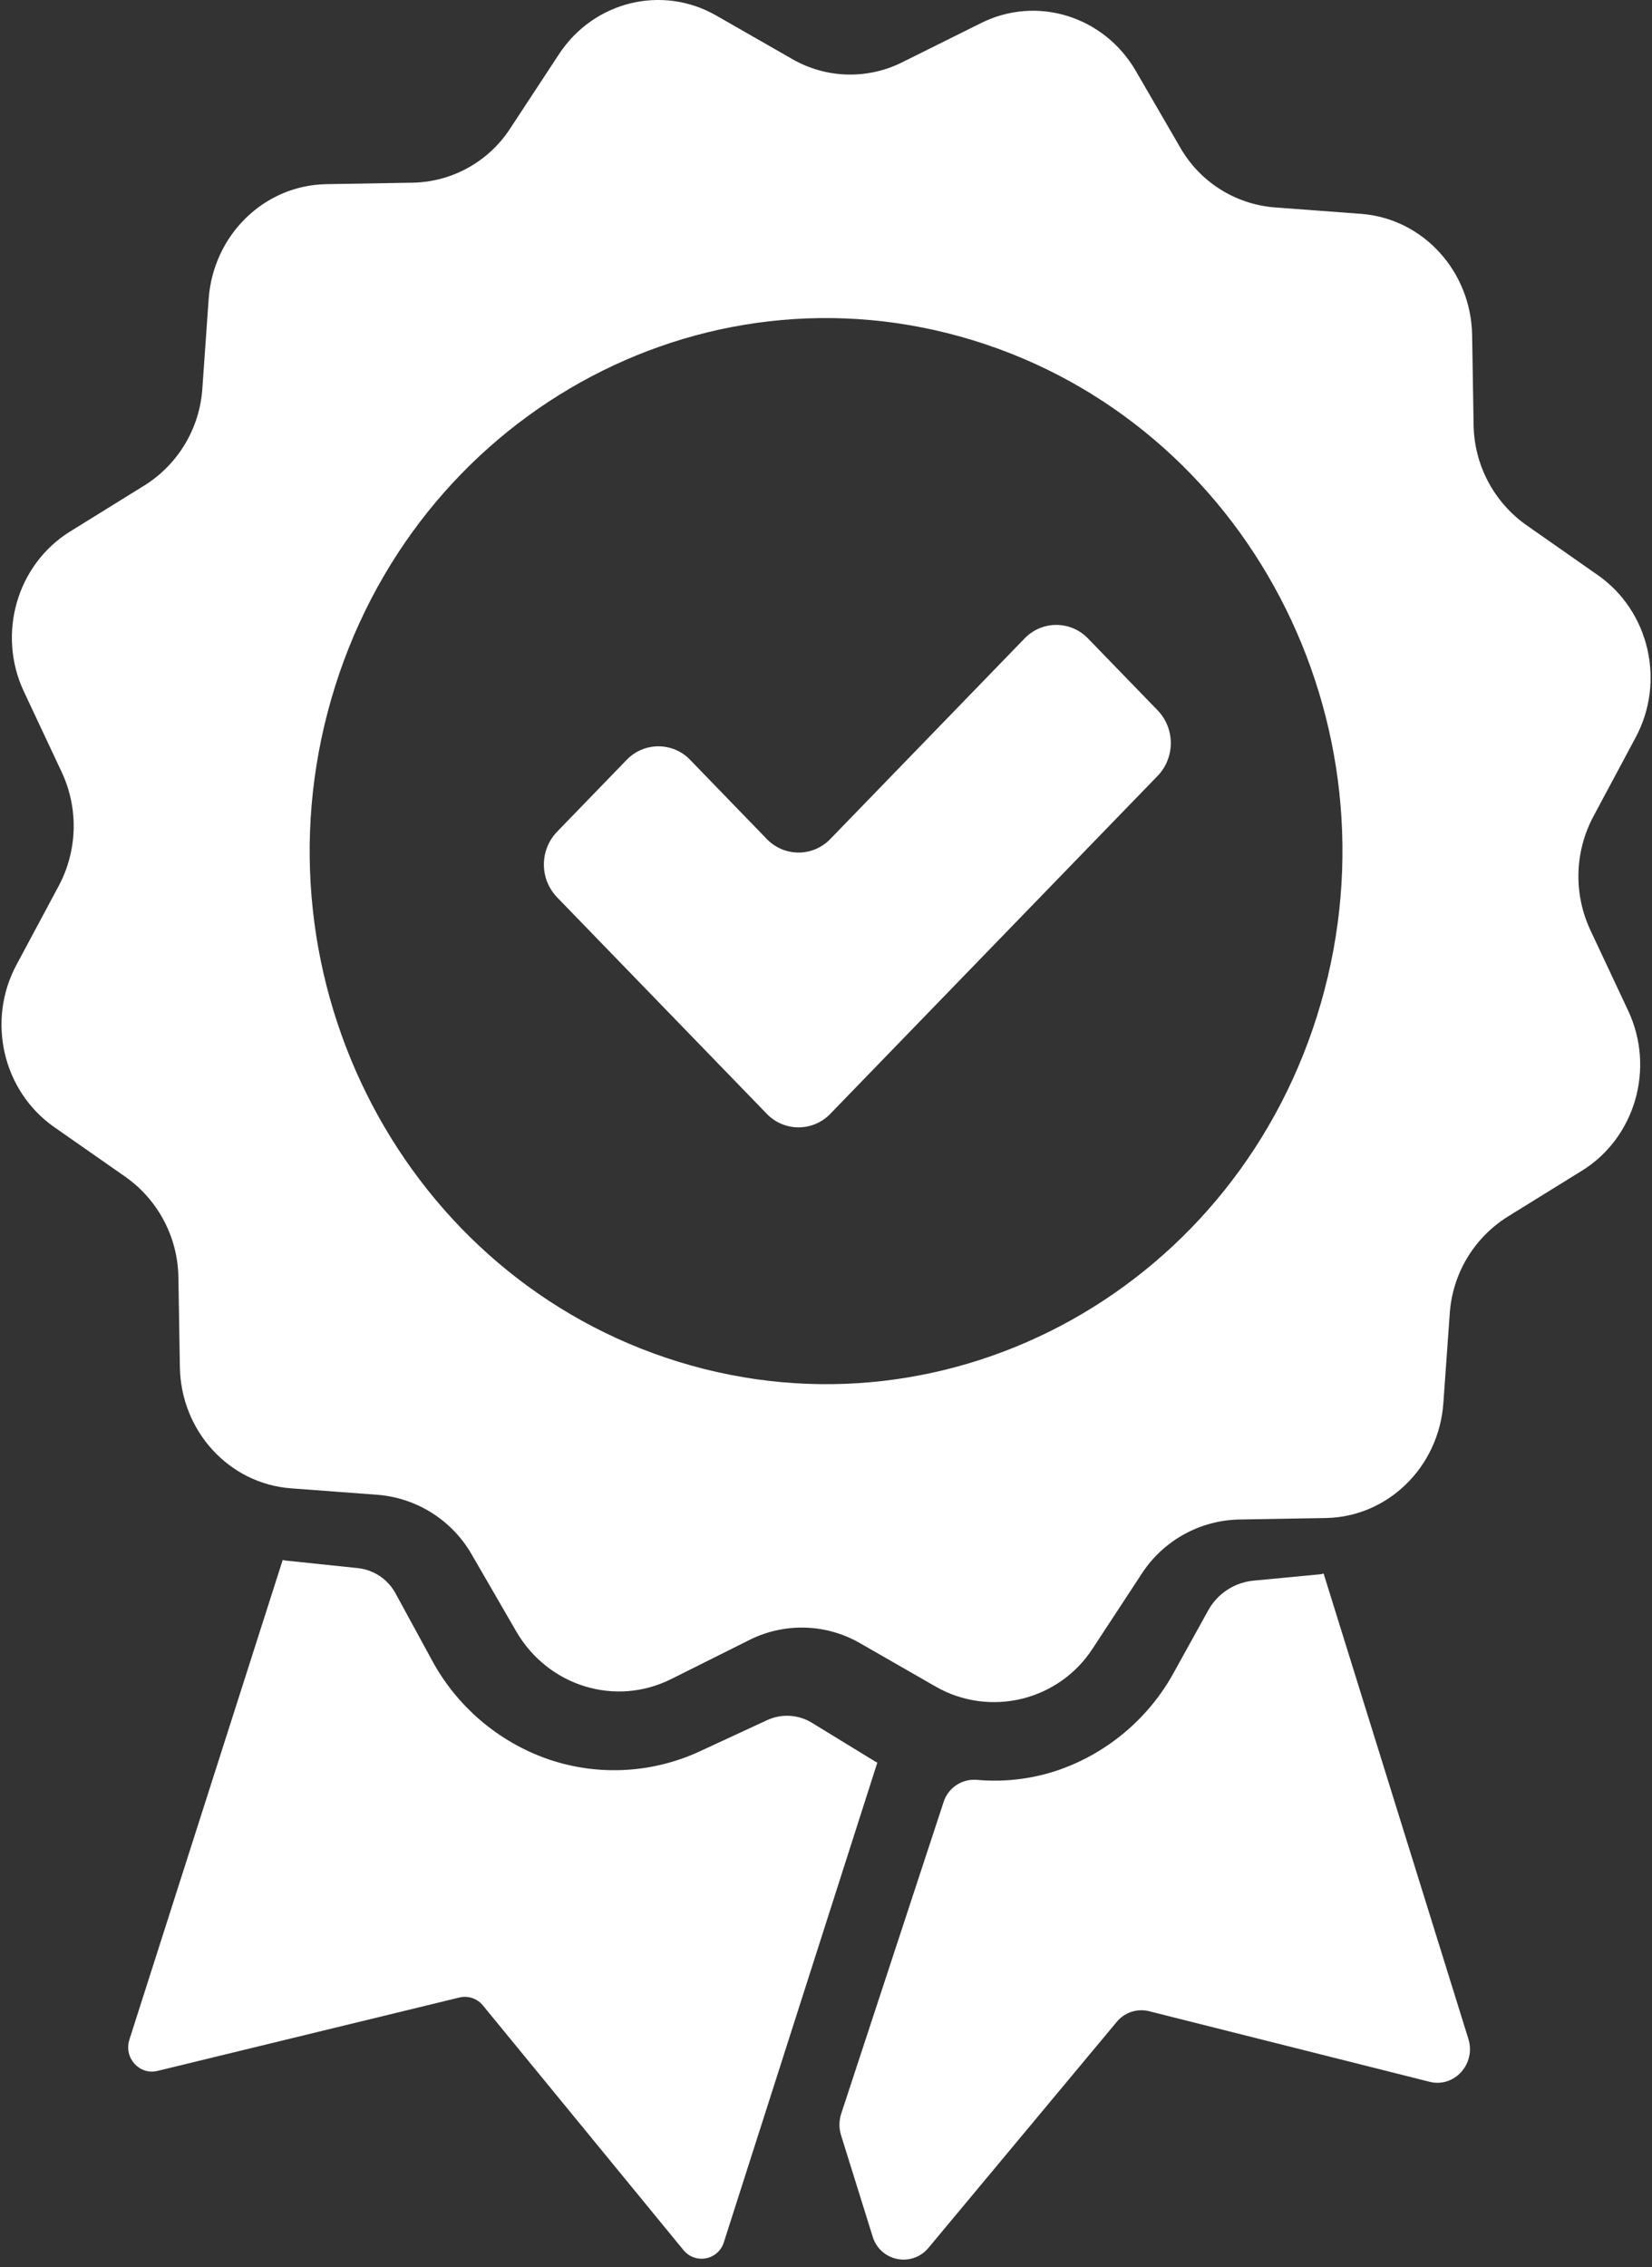
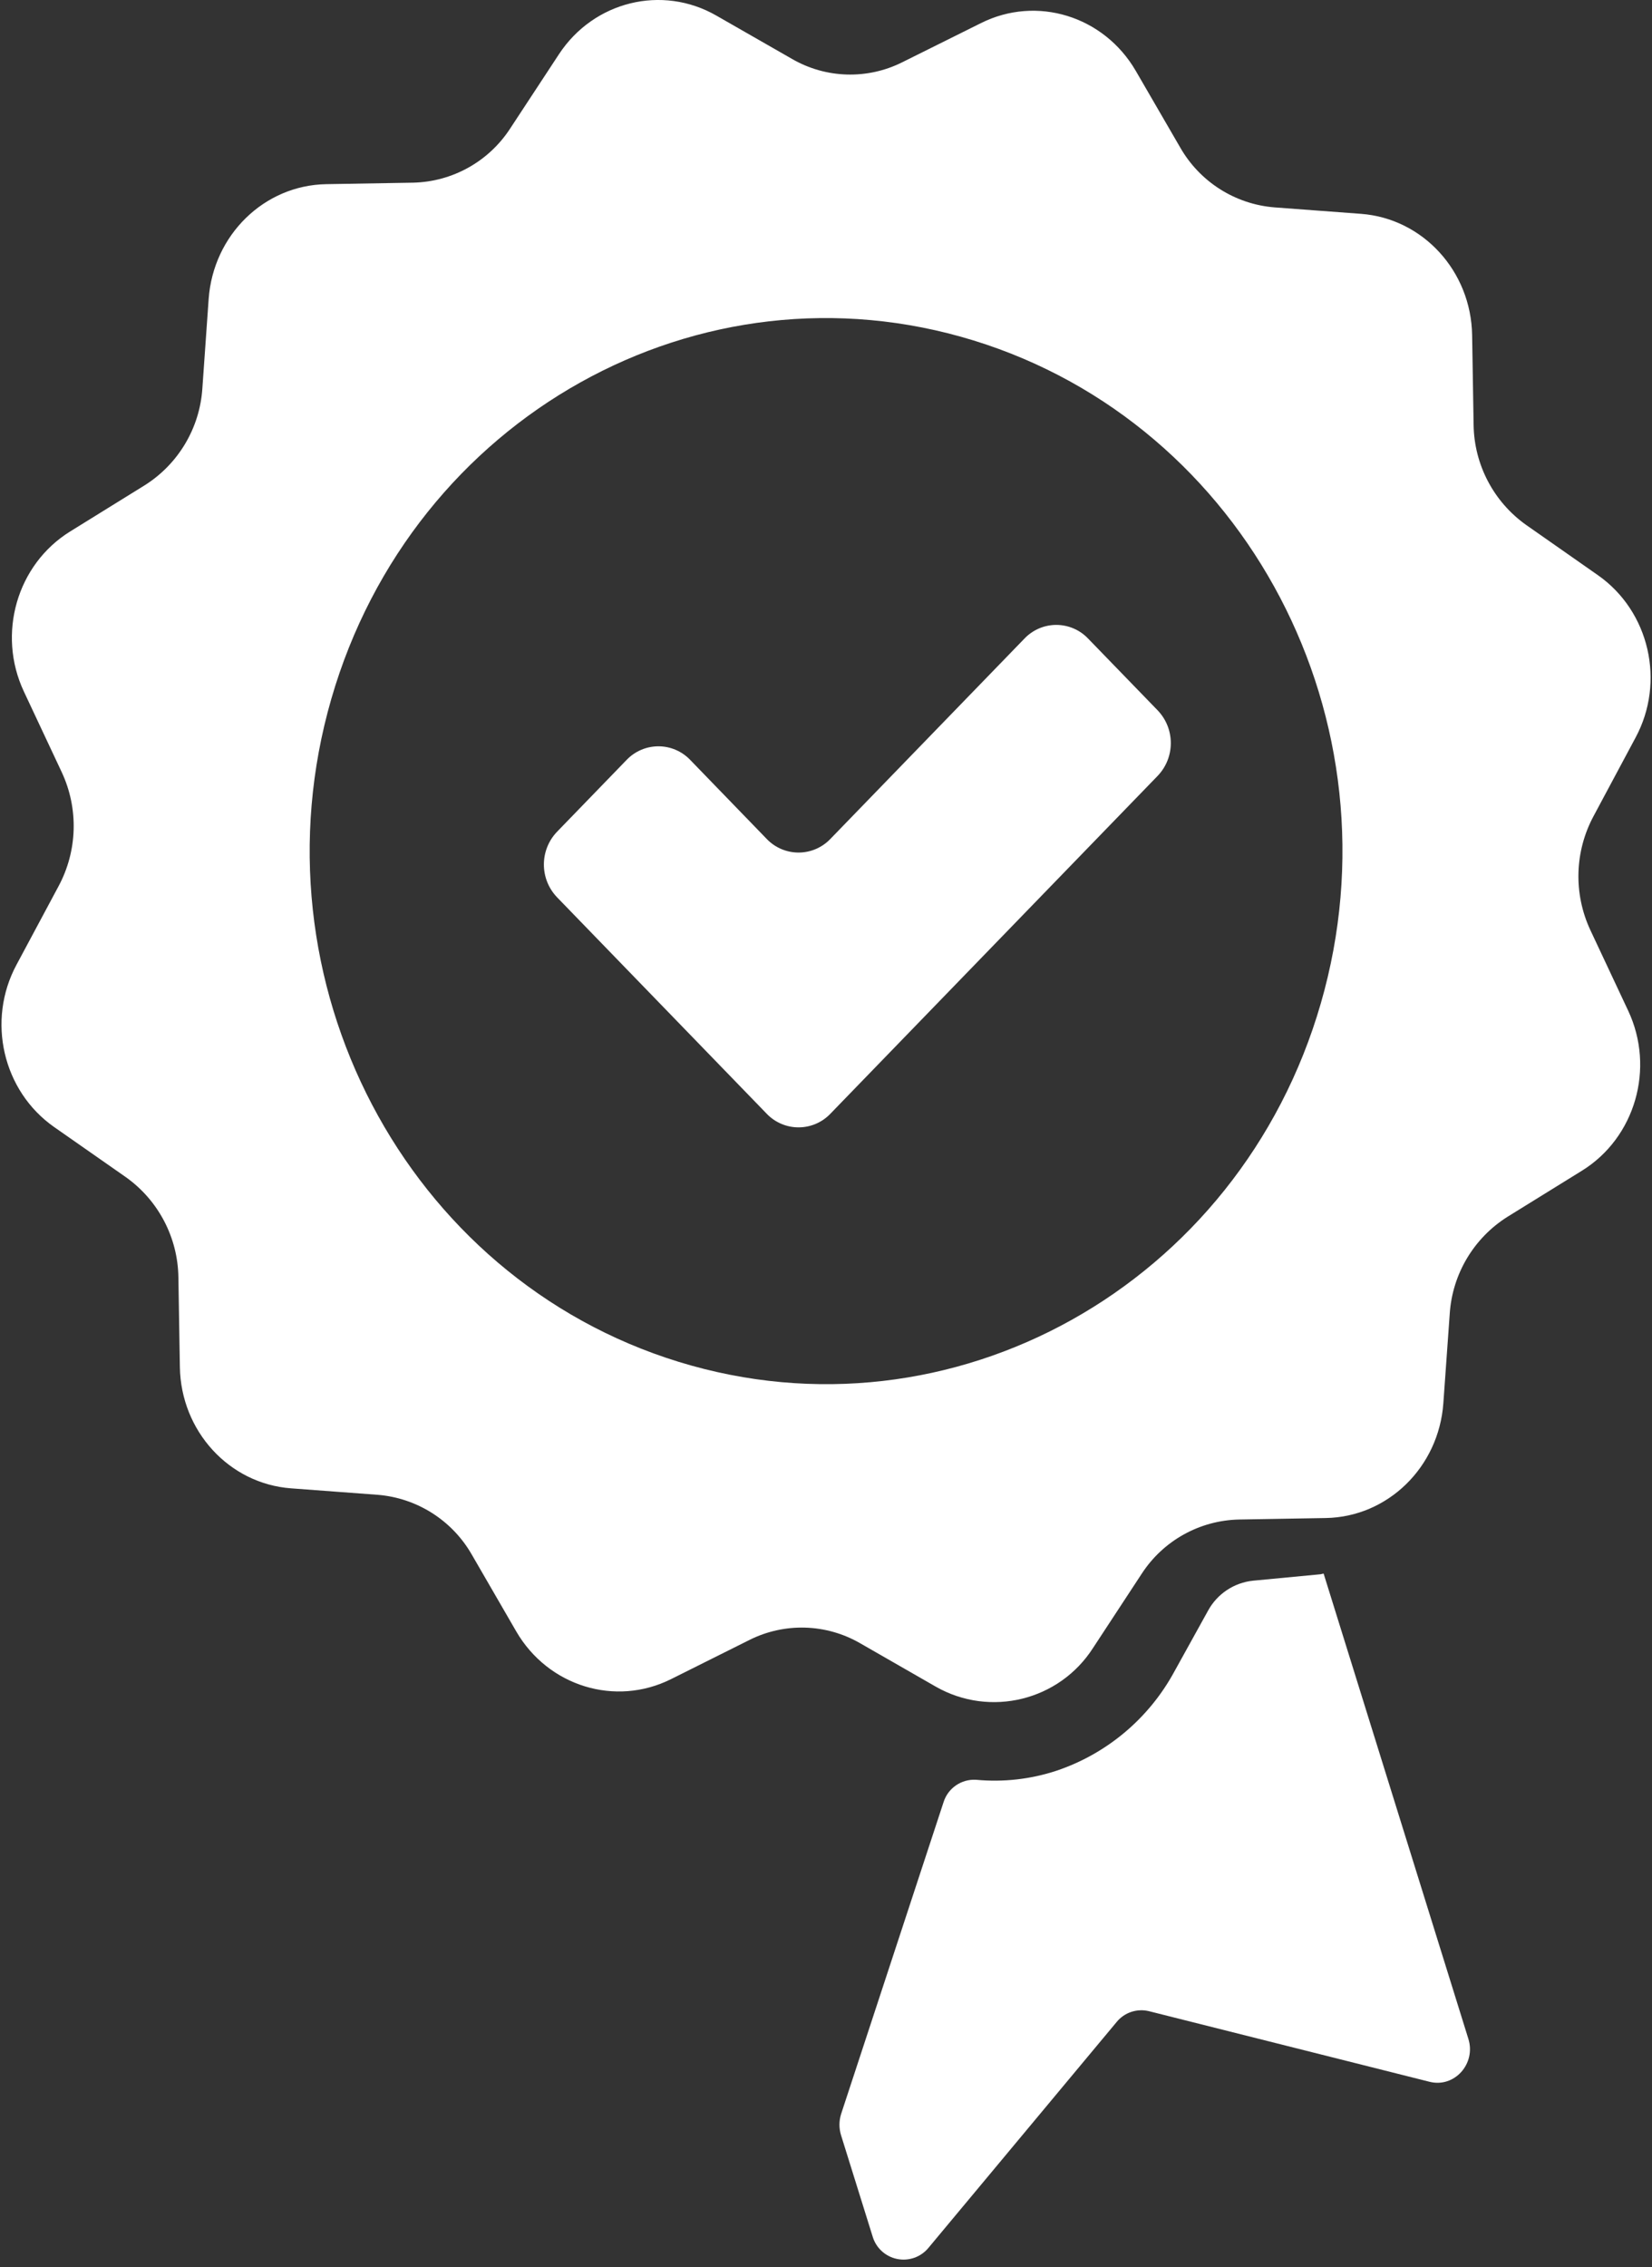
<svg xmlns="http://www.w3.org/2000/svg" width="156px" height="214px" viewBox="0 0 156 214" version="1.1">
  <rect x="0" y="0" width="156" height="214" fill="#333333" stroke="none" />
  <title>icn_b_qualita</title>
  <g id="Page-1" stroke="none" stroke-width="1" fill="none" fill-rule="evenodd">
    <g id="icn_b_qualita" fill="#FFFFFF" fill-rule="nonzero">
      <path d="M102.744,60.264 C101.961,59.445 100.878,58.982 99.746,58.982 C98.613,58.982 97.53,59.445 96.747,60.264 L78.408,79.188 C77.624,80.006 76.54,80.468 75.407,80.468 C74.274,80.468 73.19,80.006 72.406,79.188 L65.176,71.723 C64.393,70.904 63.308,70.44 62.175,70.44 C61.041,70.44 59.956,70.904 59.173,71.723 L52.601,78.506 C50.946,80.234 50.946,82.959 52.601,84.688 L72.406,105.126 C73.19,105.944 74.274,106.406 75.407,106.406 C76.54,106.406 77.624,105.944 78.408,105.126 L109.316,73.232 C110.976,71.503 110.976,68.772 109.316,67.043 L102.744,60.264 Z" id="Path" />
      <path d="M124.727,94.697 C117.043,121.314 89.886,136.47 64.094,128.539 C38.302,120.608 23.592,92.585 31.285,65.968 C38.979,39.35 66.117,24.192 91.918,32.129 C117.719,40.066 132.42,68.082 124.727,94.697 M150.177,87.784 C148.575,84.351 148.688,80.364 150.482,77.028 L154.443,69.627 C157.292,64.344 155.747,57.696 150.906,54.298 L144.117,49.548 C141.046,47.369 139.201,43.853 139.154,40.088 L139.014,31.633 C138.916,25.591 134.364,20.621 128.52,20.183 L120.339,19.573 C116.629,19.272 113.306,17.162 111.455,13.933 L107.25,6.685 C104.237,1.505 97.887,-0.454 92.625,2.185 L85.218,5.868 C81.914,7.53 77.996,7.416 74.795,5.564 L67.641,1.469 C62.519,-1.469 56.062,0.122 52.778,5.125 L48.174,12.133 C46.149,15.248 42.715,17.161 39,17.242 L30.804,17.382 C24.942,17.486 20.14,22.181 19.704,28.214 L19.11,36.651 C18.866,40.407 16.833,43.817 13.644,45.816 L6.618,50.167 C1.597,53.278 -0.299,59.831 2.255,65.27 L5.832,72.887 C7.435,76.322 7.322,80.311 5.527,83.649 L1.566,91.044 C-1.283,96.327 0.262,102.975 5.11,106.373 L11.883,111.104 C14.954,113.288 16.798,116.806 16.846,120.574 L16.986,129.032 C17.084,135.074 21.636,140.04 27.48,140.476 L35.658,141.086 C39.367,141.384 42.692,143.492 44.545,146.719 L48.75,153.983 C51.763,159.163 58.113,161.113 63.375,158.48 L70.782,154.781 C74.088,153.129 78.002,153.244 81.205,155.086 L88.359,159.19 C93.497,162.125 100.033,160.517 103.222,155.534 L107.82,148.526 C109.848,145.412 113.284,143.501 117,143.419 L125.196,143.279 C131.052,143.176 135.86,138.477 136.296,132.454 L136.899,124.008 C137.142,120.253 139.173,116.844 142.359,114.843 L149.391,110.492 C154.413,107.378 156.308,100.83 153.748,95.389 L150.177,87.784 Z" id="Shape" />
-       <path d="M82.598,166.231 L76.678,162.609 C75.396,161.819 73.803,161.724 72.436,162.356 L66.154,165.266 C61.65,167.374 56.505,167.657 51.797,166.055 C47.053,164.411 43.104,161.038 40.74,156.609 L37.364,150.415 C36.65,149.077 35.324,148.177 33.817,148.008 L26.965,147.292 C26.87,147.292 26.785,147.246 26.697,147.234 L12.218,192.511 C11.676,194.217 13.15,195.862 14.844,195.469 L43.391,188.531 C44.211,188.336 45.071,188.629 45.603,189.284 L64.539,212.373 C65.054,213.009 65.879,213.306 66.682,213.146 C67.484,212.985 68.131,212.393 68.363,211.609 L82.848,166.359 C82.765,166.314 82.677,166.289 82.598,166.238" id="Path" />
      <path d="M124.992,148.526 C124.897,148.526 124.812,148.572 124.718,148.584 L118.319,149.193 C116.529,149.381 114.945,150.436 114.081,152.015 L110.888,157.782 C108.491,162.194 104.514,165.535 99.755,167.133 C97.311,167.936 94.728,168.225 92.168,167.983 C90.774,167.901 89.504,168.782 89.094,170.116 L79.423,199.54 C79.22,200.191 79.22,200.888 79.423,201.539 L82.397,211.072 C82.71,212.156 83.597,212.978 84.701,213.208 C85.806,213.439 86.947,213.04 87.668,212.172 L105.446,190.844 C106.181,189.946 107.366,189.549 108.493,189.823 L135.001,196.49 C137.338,197.078 139.401,194.787 138.657,192.428 L124.992,148.526 Z" id="Path" />
    </g>
  </g>
</svg>